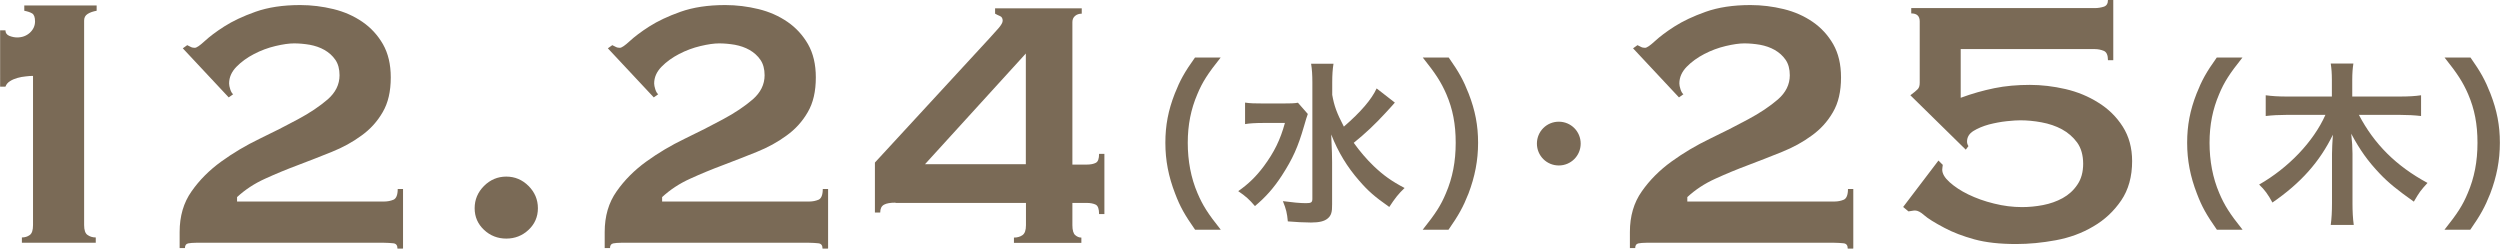
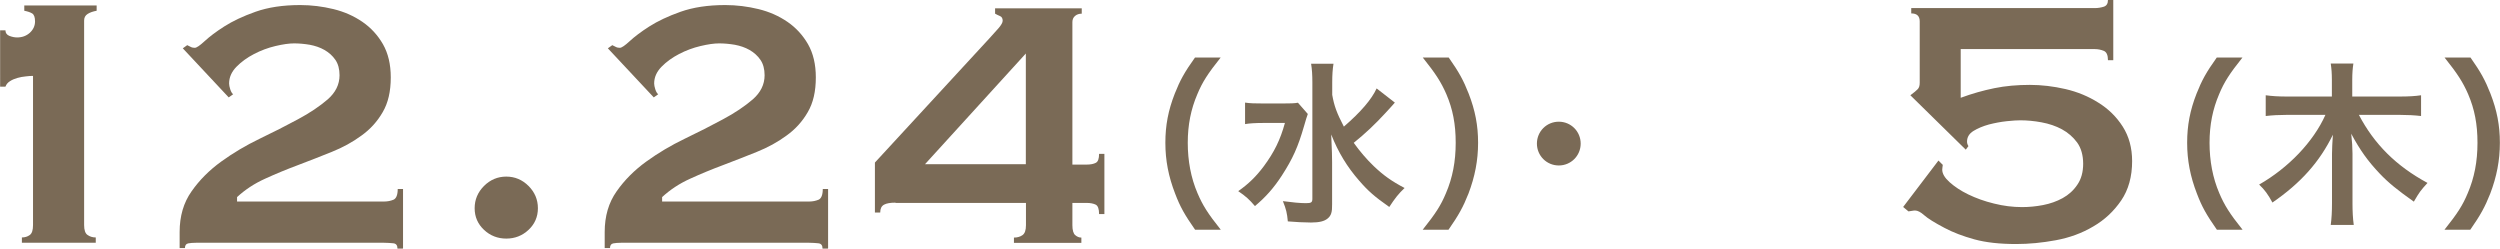
<svg xmlns="http://www.w3.org/2000/svg" id="_レイヤー_2" viewBox="0 0 197.62 19.65">
  <defs>
    <style>.cls-1{fill:#7a6a56;}</style>
  </defs>
  <g id="_テキスト">
    <path class="cls-1" d="M1.73,18.77c.23,0,.44-.06.62-.19.18-.13.26-.39.26-.79V6c-.16,0-.36.01-.58.04-.22.02-.44.06-.65.12-.21.06-.41.14-.58.25-.18.11-.3.25-.37.44h-.42V2.4h.42c0,.21.11.36.32.44.21.08.41.12.6.12.4,0,.73-.12,1.01-.37.27-.25.41-.55.41-.9,0-.33-.08-.54-.23-.63-.15-.09-.36-.16-.62-.21v-.42h5.72v.42c-.28.05-.52.13-.71.25-.19.12-.28.29-.28.53v16.16c0,.4.09.67.28.79.19.13.4.19.64.19v.42H1.73v-.42Z" />
    <path class="cls-1" d="M31.84,19.65h-.42c0-.26-.11-.4-.34-.42s-.46-.04-.72-.04h-14.86c-.26,0-.47.02-.63.05-.17.04-.25.16-.25.37h-.42v-1.27c0-1.25.31-2.32.94-3.21.62-.89,1.41-1.68,2.35-2.36.94-.68,1.95-1.28,3.03-1.8,1.08-.52,2.09-1.03,3.03-1.54.94-.5,1.72-1.03,2.35-1.57.62-.54.94-1.18.94-1.91,0-.49-.11-.9-.33-1.22-.22-.32-.51-.58-.86-.78-.35-.2-.74-.33-1.16-.41-.42-.07-.84-.11-1.24-.11s-.89.07-1.48.21c-.59.14-1.15.35-1.69.63-.54.28-1.01.62-1.39,1.01s-.58.83-.58,1.32c0,.12.03.27.09.46s.14.32.23.39l-.35.25-3.63-3.88.35-.25c.09.05.19.09.28.14.09.05.2.07.32.07.14,0,.4-.18.78-.53.38-.35.89-.74,1.55-1.16.66-.42,1.48-.81,2.47-1.16.99-.35,2.16-.53,3.53-.53.89,0,1.77.11,2.63.32.86.21,1.62.55,2.29,1.01.67.46,1.21,1.05,1.62,1.76.41.72.62,1.59.62,2.63,0,1.11-.21,2.02-.64,2.75-.42.73-.98,1.35-1.68,1.85-.69.51-1.48.94-2.35,1.29-.87.35-1.76.7-2.66,1.04-.91.34-1.78.7-2.61,1.08-.84.38-1.57.86-2.21,1.45v.35h11.64c.26,0,.5-.05.72-.14.22-.09.34-.38.34-.85h.42v4.69Z" />
    <path class="cls-1" d="M37.52,16.46c0-.68.25-1.27.74-1.76s1.08-.74,1.76-.74,1.27.25,1.76.74c.49.49.74,1.08.74,1.76s-.25,1.25-.74,1.71c-.49.46-1.08.69-1.76.69s-1.27-.23-1.76-.69-.74-1.03-.74-1.71Z" />
    <path class="cls-1" d="M65.44,19.65h-.42c0-.26-.11-.4-.34-.42s-.46-.04-.72-.04h-14.86c-.26,0-.47.02-.63.05-.17.04-.25.16-.25.37h-.42v-1.27c0-1.25.31-2.32.94-3.21.62-.89,1.41-1.68,2.35-2.36.94-.68,1.95-1.28,3.03-1.8,1.08-.52,2.09-1.03,3.03-1.54.94-.5,1.72-1.03,2.35-1.57.62-.54.94-1.18.94-1.91,0-.49-.11-.9-.33-1.22-.22-.32-.51-.58-.86-.78-.35-.2-.74-.33-1.16-.41-.42-.07-.84-.11-1.24-.11s-.89.07-1.48.21c-.59.14-1.15.35-1.69.63-.54.28-1.01.62-1.39,1.01s-.58.83-.58,1.32c0,.12.03.27.09.46s.14.32.23.39l-.35.25-3.63-3.88.35-.25c.09.05.19.09.28.14.09.05.2.07.32.07.14,0,.4-.18.78-.53.38-.35.89-.74,1.55-1.16.66-.42,1.48-.81,2.47-1.16.99-.35,2.16-.53,3.53-.53.89,0,1.77.11,2.63.32.86.21,1.62.55,2.29,1.01.67.46,1.21,1.05,1.62,1.76.41.72.62,1.59.62,2.63,0,1.11-.21,2.02-.64,2.75-.42.73-.98,1.35-1.68,1.85-.69.51-1.48.94-2.35,1.29-.87.35-1.76.7-2.66,1.04-.91.34-1.78.7-2.61,1.08-.84.38-1.57.86-2.21,1.45v.35h11.64c.26,0,.5-.05.72-.14.22-.09.34-.38.34-.85h.42v4.69Z" />
    <path class="cls-1" d="M70.78,16.02c-.4,0-.7.05-.9.16-.2.11-.3.31-.3.62h-.42v-3.95l9.07-9.84c.26-.28.49-.55.71-.79.21-.25.32-.44.32-.58,0-.19-.07-.31-.21-.37s-.27-.12-.39-.19v-.42h6.85v.42c-.21,0-.39.06-.53.18s-.21.28-.21.49v11.26h1.13c.31,0,.55-.05.72-.14.18-.09.26-.33.26-.71h.42v4.76h-.42c0-.4-.09-.65-.26-.74-.18-.09-.42-.14-.72-.14h-1.13v1.76c0,.4.08.67.23.79.15.13.31.19.48.19v.42h-5.33v-.42c.26,0,.48-.06.67-.19.19-.13.28-.39.28-.79v-1.76h-10.3ZM81.09,4.23l-7.97,8.75h7.97V4.23Z" />
    <path class="cls-1" d="M94.47,18.16c-.81-1.16-1.18-1.8-1.58-2.86-.52-1.34-.77-2.62-.77-4.01s.23-2.57.74-3.88c.42-1.06.77-1.7,1.6-2.86h2.03c-1.02,1.28-1.44,1.93-1.84,2.89-.51,1.19-.76,2.43-.76,3.85s.25,2.77.77,3.98c.41.96.81,1.6,1.84,2.89h-2.03Z" />
    <path class="cls-1" d="M103.38,9.01q-.1.26-.29.93c-.49,1.7-.9,2.6-1.77,3.95-.65.99-1.26,1.68-2.12,2.4-.44-.52-.73-.78-1.32-1.18.81-.57,1.41-1.15,2.03-1.98.81-1.1,1.29-2.06,1.66-3.41h-1.76c-.55,0-1.06.03-1.39.09v-1.7c.41.06.73.07,1.48.07h1.47c.65,0,.96-.01,1.23-.06l.78.89ZM110.26,8.11s-.12.13-.31.35c-.13.15-.28.31-.44.48-.8.87-1.58,1.61-2.5,2.35.49.68,1,1.28,1.58,1.84.78.74,1.41,1.19,2.44,1.73-.48.46-.74.78-1.21,1.5-1.16-.81-1.69-1.28-2.38-2.08-.94-1.07-1.66-2.25-2.21-3.65.06,1.39.07,1.73.07,2.18v3.34c.01.61-.07.89-.35,1.12-.26.22-.67.32-1.32.32-.52,0-1.26-.04-1.83-.09-.06-.65-.13-.96-.39-1.6.75.1,1.37.16,1.82.16.42,0,.51-.06.51-.35V6.51c0-.58-.03-1.05-.1-1.47h1.77c-.07.45-.1.87-.1,1.47v.99c.16.89.35,1.41.92,2.51,1.34-1.16,2.19-2.15,2.59-3.02l1.44,1.12Z" />
    <path class="cls-1" d="M112.46,18.16c1.03-1.29,1.44-1.93,1.84-2.89.52-1.21.77-2.5.77-3.98s-.23-2.66-.74-3.85c-.42-.96-.84-1.61-1.86-2.89h2.05c.81,1.15,1.16,1.79,1.58,2.86.51,1.32.74,2.5.74,3.88s-.25,2.67-.76,4.01c-.42,1.06-.77,1.7-1.58,2.86h-2.05Z" />
    <path class="cls-1" d="M124.95,11.35c0,.96-.77,1.73-1.73,1.73s-1.73-.77-1.73-1.73.77-1.73,1.73-1.73,1.73.77,1.73,1.73Z" />
-     <path class="cls-1" d="M146.48,19.65h-.42c0-.26-.11-.4-.34-.42s-.46-.04-.72-.04h-14.86c-.26,0-.47.02-.63.05-.17.04-.25.16-.25.37h-.42v-1.27c0-1.25.31-2.32.94-3.21.62-.89,1.41-1.68,2.35-2.36.94-.68,1.95-1.28,3.03-1.8,1.08-.52,2.09-1.03,3.03-1.54.94-.5,1.72-1.03,2.35-1.57.62-.54.94-1.18.94-1.91,0-.49-.11-.9-.33-1.22-.22-.32-.51-.58-.86-.78-.35-.2-.74-.33-1.16-.41-.42-.07-.84-.11-1.24-.11s-.89.07-1.48.21c-.59.14-1.15.35-1.69.63-.54.28-1.01.62-1.39,1.01s-.58.83-.58,1.32c0,.12.03.27.09.46s.14.32.23.39l-.35.25-3.63-3.88.35-.25c.09.05.19.09.28.14.09.05.2.07.32.07.14,0,.4-.18.78-.53.38-.35.89-.74,1.55-1.16.66-.42,1.48-.81,2.47-1.16.99-.35,2.16-.53,3.53-.53.89,0,1.77.11,2.63.32.86.21,1.62.55,2.29,1.01.67.46,1.21,1.05,1.62,1.76.41.72.62,1.59.62,2.63,0,1.11-.21,2.02-.64,2.75-.42.73-.98,1.35-1.68,1.85-.69.51-1.48.94-2.35,1.29-.87.35-1.76.7-2.66,1.04-.91.34-1.78.7-2.61,1.08-.84.38-1.57.86-2.21,1.45v.35h11.64c.26,0,.5-.05.72-.14.22-.09.34-.38.34-.85h.42v4.69Z" />
    <path class="cls-1" d="M153.57,13.02s0,.11-.02.18c-.01.07-.02.14-.02.21,0,.31.19.64.58.99s.88.68,1.48.97c.6.29,1.28.54,2.03.72.75.19,1.49.28,2.22.28.54,0,1.09-.05,1.66-.16.56-.11,1.08-.29,1.55-.55.47-.26.86-.61,1.16-1.06.31-.45.46-1,.46-1.66s-.16-1.24-.48-1.68c-.32-.43-.72-.78-1.2-1.04-.48-.26-1.02-.44-1.61-.55-.59-.11-1.15-.16-1.69-.16-.24,0-.59.02-1.06.07-.47.05-.94.14-1.41.26-.47.13-.88.3-1.22.51-.34.21-.51.49-.51.85,0,.12.04.24.11.35l-.21.28-4.38-4.3c.28-.21.48-.37.58-.48.11-.11.16-.28.16-.51V1.69c0-.42-.22-.63-.67-.63v-.42h14.5c.26,0,.5-.04.72-.11.22-.07.33-.25.33-.53h.42v4.76h-.42c0-.4-.11-.65-.33-.74-.22-.09-.46-.14-.72-.14h-10.59v3.85c.89-.33,1.78-.58,2.66-.76.88-.18,1.82-.26,2.81-.26.92,0,1.85.11,2.81.33.95.22,1.82.58,2.61,1.08.79.49,1.43,1.12,1.92,1.89s.74,1.68.74,2.73c0,1.22-.29,2.26-.86,3.1-.58.85-1.31,1.54-2.21,2.06-.89.53-1.88.89-2.96,1.09-1.08.2-2.13.3-3.14.3-1.29,0-2.39-.12-3.3-.37-.91-.25-1.69-.55-2.35-.9-.8-.42-1.34-.76-1.62-1.01s-.52-.37-.71-.37c-.05,0-.12,0-.21.02-.09.01-.2.03-.32.05l-.42-.35,2.79-3.67.32.32Z" />
    <path class="cls-1" d="M175.24,18.16c-.81-1.16-1.18-1.8-1.58-2.86-.52-1.34-.77-2.62-.77-4.01s.23-2.57.74-3.88c.42-1.06.77-1.7,1.6-2.86h2.03c-1.02,1.28-1.44,1.93-1.84,2.89-.51,1.19-.76,2.43-.76,3.85s.25,2.77.77,3.98c.41.96.81,1.6,1.84,2.89h-2.03Z" />
    <path class="cls-1" d="M186.46,9.07c1.21,2.31,2.93,4.04,5.43,5.39-.55.6-.65.74-1.08,1.48-1.26-.89-2.02-1.5-2.7-2.22-.92-.97-1.55-1.84-2.25-3.15.07.6.1,1.13.1,1.57v3.91c0,.67.03,1.23.1,1.73h-1.82c.07-.49.1-1.07.1-1.74v-3.88c0-.35.03-.94.07-1.51-1.05,2.15-2.54,3.82-4.78,5.36-.33-.62-.62-1.02-1.05-1.42,2.31-1.32,4.29-3.38,5.24-5.51h-3.05c-.62,0-1.15.03-1.67.09v-1.64c.51.07,1.02.1,1.67.1h3.56v-1.32c0-.52-.03-.89-.09-1.29h1.79c-.06.41-.09.77-.09,1.29v1.32h3.75c.7,0,1.23-.03,1.69-.1v1.64c-.51-.06-1.09-.09-1.69-.09h-3.25Z" />
    <path class="cls-1" d="M193.23,18.16c1.03-1.29,1.44-1.93,1.84-2.89.52-1.21.77-2.5.77-3.98s-.23-2.66-.74-3.85c-.42-.96-.84-1.61-1.86-2.89h2.05c.81,1.15,1.16,1.79,1.58,2.86.51,1.32.74,2.5.74,3.88s-.25,2.67-.76,4.01c-.42,1.06-.77,1.7-1.58,2.86h-2.05Z" />
  </g>
</svg>